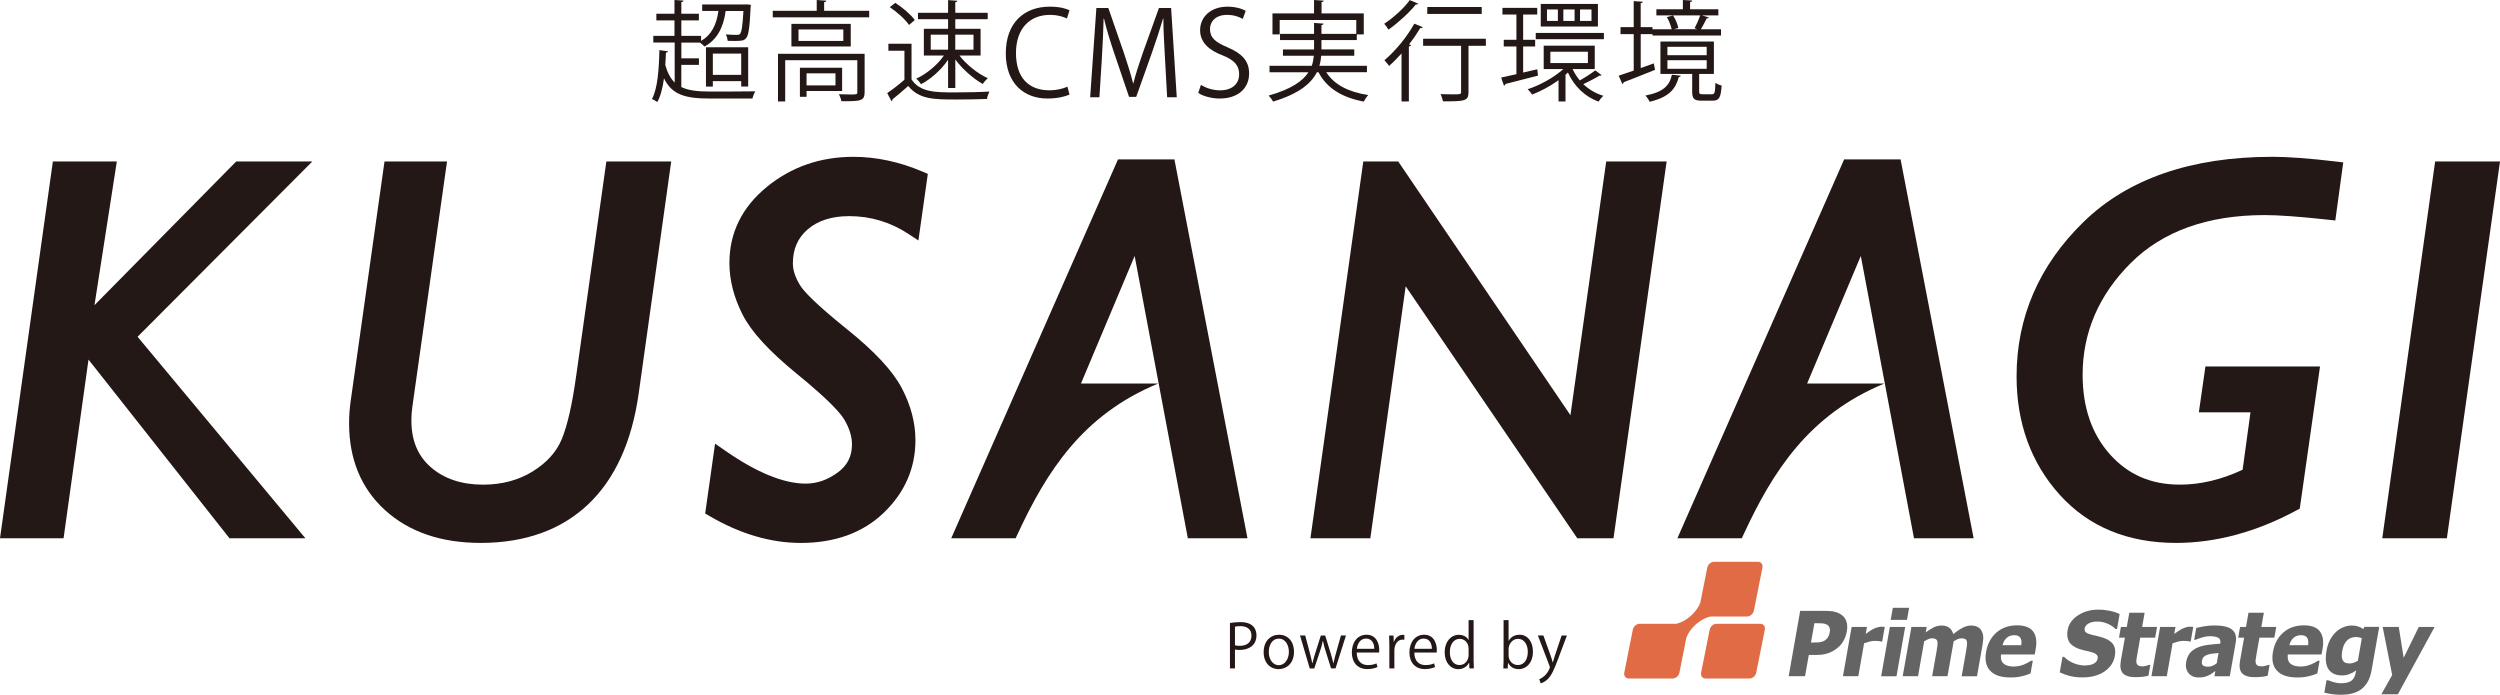
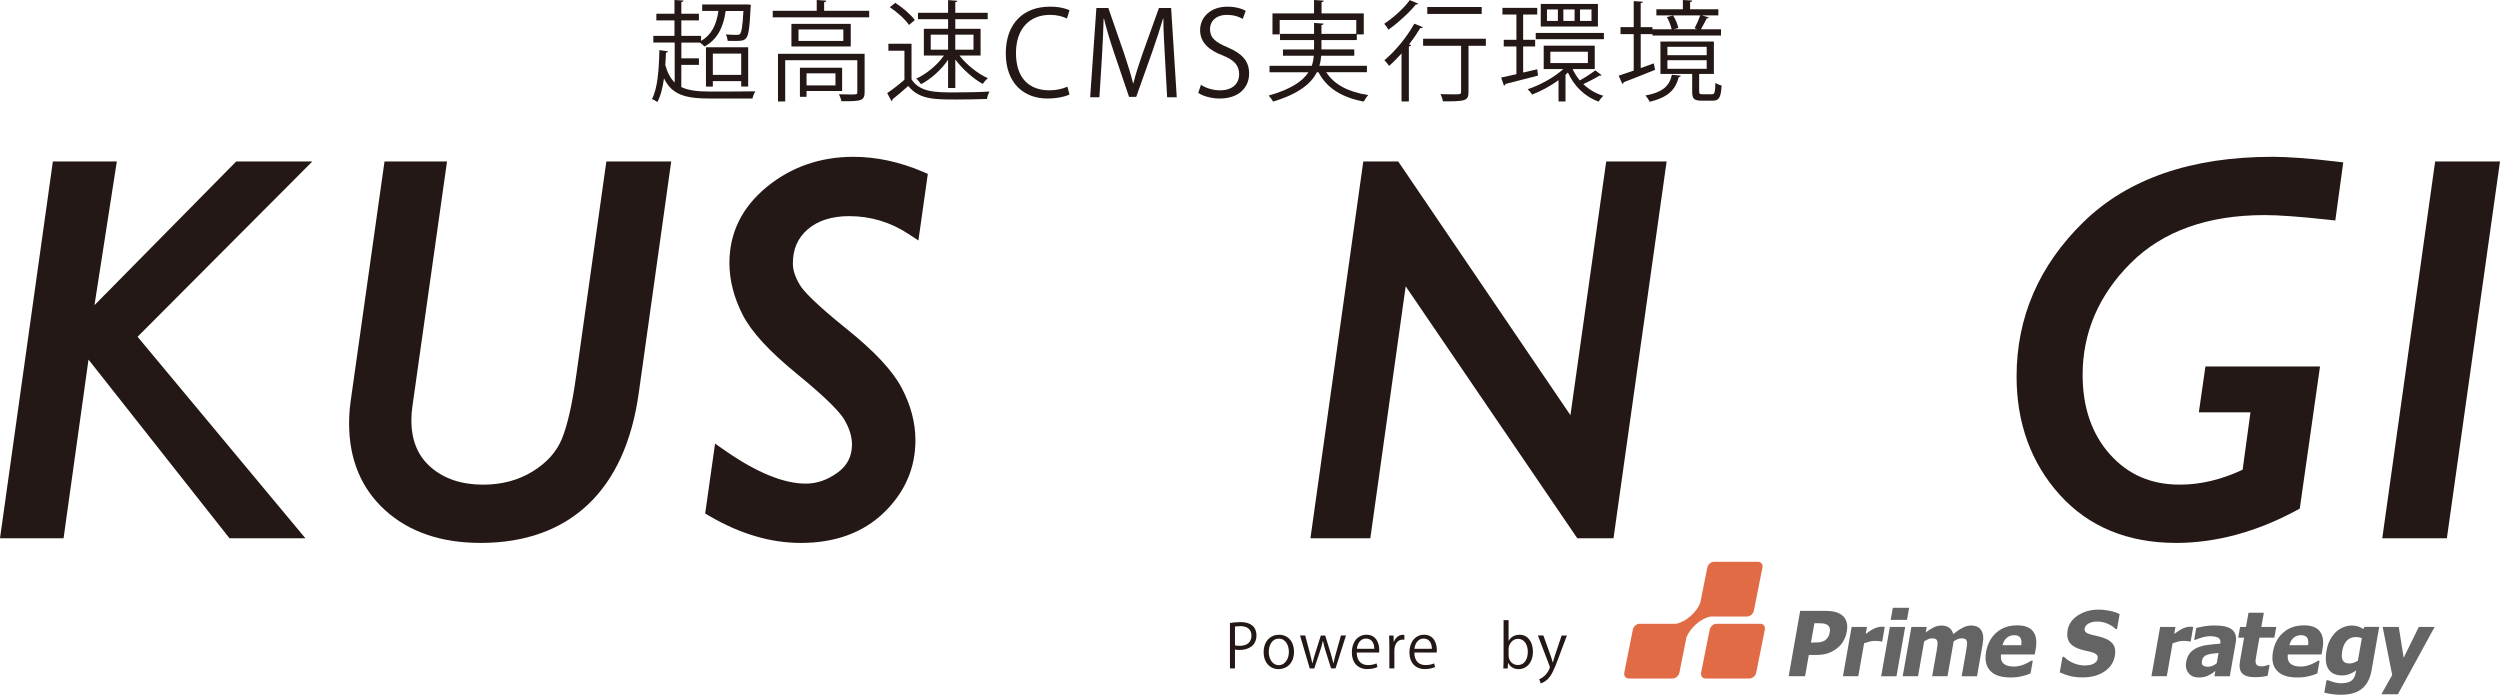
<svg xmlns="http://www.w3.org/2000/svg" id="a" viewBox="0 0 1182.6 328.68">
  <defs>
    <style>.b{fill:#e16b45;}.c{fill:#656464;}.d{fill:#231815;}</style>
  </defs>
  <g>
    <g>
      <path class="d" d="M1074.85,74.18c-38.28,0-68.32,10.38-89.29,30.84-21,20.49-31.64,45.06-31.64,73.04,0,22.12,6.86,40.95,20.39,55.97,13.63,15.12,32.16,22.79,55.07,22.79,18.81,0,37.97-5.18,56.95-15.39l1.55-.83,9.58-67.24h-54.21l-3.11,21.69h24.42l-3.71,27.15c-9.95,4.68-19.91,7.05-29.65,7.05-13.64,0-24.46-4.67-33.08-14.29-8.6-9.59-12.96-22.25-12.96-37.64,0-20.03,7.66-37.82,22.76-52.88,15.1-15.07,36.42-22.7,63.37-22.7,6.61,0,16.72,.74,30.03,2.19l3.37,.37,3.76-27.48-3.53-.42c-12.5-1.48-22.62-2.23-30.08-2.23Z" />
      <polygon class="d" points="111.73 76.39 44.69 144.36 55.26 76.39 25.01 76.39 0 254.62 30.07 254.62 41.87 170.1 108.55 254.62 144.46 254.62 65.08 159.3 147.75 76.39 111.73 76.39" />
      <path class="d" d="M272.54,177.84c-1.83,13.3-4.11,23.33-6.76,29.8-2.48,6.06-7.11,11.22-13.76,15.34-6.72,4.17-14.63,6.28-23.49,6.28-10.13,0-18.43-2.76-24.7-8.22-6.21-5.4-9.23-12.68-9.23-22.26,0-2.04,.15-4.19,.46-6.38l16.4-116.02h-29.57l-15.99,113.2c-.51,3.58-.77,7.17-.77,10.67,0,17.06,5.77,30.92,17.15,41.2,11.28,10.2,26.44,15.37,45.06,15.37,20.93,0,38.03-6.11,50.81-18.17,12.71-11.99,20.78-29.69,23.99-52.62l15.37-109.64h-30.68l-14.28,101.45Z" />
      <path class="d" d="M403.69,74.18c-15.63,0-29.4,4.78-40.94,14.22-11.75,9.61-17.71,21.72-17.71,36,0,8.04,2.08,16.23,6.18,24.33,4.13,8.16,12.56,17.37,25.78,28.15,15.37,12.53,20.65,18.67,22.39,21.61,2.41,4.09,3.63,8.03,3.63,11.71,0,5.65-2.2,10-6.72,13.3-4.87,3.55-9.83,5.27-15.17,5.27-10.42,0-23.28-5.27-38.22-15.68l-4.65-3.24-4.68,33.06,2.02,1.18c14.45,8.45,28.98,12.74,43.2,12.74,16.22,0,29.45-4.83,39.32-14.34,9.9-9.54,14.92-21.07,14.92-34.26,0-8.22-2.18-16.52-6.47-24.67-4.31-8.18-12.8-17.3-25.97-27.88-15.31-12.3-20.49-18.07-22.14-20.75-2.26-3.67-3.4-7.14-3.4-10.31,0-6.76,2.29-12.04,7.01-16.12,4.8-4.15,11.41-6.26,19.66-6.26,10.12,0,19.58,2.86,28.11,8.49l4.6,3.04,4.46-31.52-2.46-1.05c-10.93-4.66-21.95-7.02-32.75-7.02Z" />
-       <path class="d" d="M528.85,75.41l-78.88,179.21h30.47l.94-2.02c13.59-29.23,30.51-56.33,66.49-71.18h-36.53l25.39-60.34,25.16,133.54h28.21l-34.55-179.21h-26.7Z" />
-       <path class="d" d="M872.35,75.41l-78.88,179.21h30.47l.94-2.02c13.59-29.23,30.51-56.33,66.49-71.18h-36.53l25.39-60.34,25.16,133.54h28.21l-34.55-179.21h-26.7Z" />
      <polygon class="d" points="742.88 196.4 661.42 76.39 644.89 76.39 619.89 254.62 648.22 254.62 664.94 135.43 746.12 254.62 763.25 254.62 788.38 76.39 759.8 76.39 742.88 196.4" />
      <polygon class="d" points="1151.92 76.39 1126.91 254.62 1157.47 254.62 1182.6 76.39 1151.92 76.39" />
    </g>
    <g>
      <path class="d" d="M581.83,294.71c1.26-.23,2.91-.43,4.94-.43,7.02,0,7.59,4.51,7.59,6.23,0,5.11-4.08,6.94-7.94,6.94-.83,0-1.57-.03-2.23-.2v8.94h-2.37v-21.47Zm2.37,10.56c.6,.17,1.37,.23,2.28,.23,3.43,0,5.51-1.71,5.51-4.83s-2.23-4.48-5.2-4.48c-1.2,0-2.08,.11-2.6,.23v8.85Z" />
      <path class="d" d="M612.12,308.28c0,5.8-3.83,8.25-7.28,8.25-4,0-7.08-3-7.08-8.02,0-5.31,3.31-8.25,7.28-8.25,4.25,0,7.08,3.26,7.08,8.02Zm-7.17-6.17c-3.37,0-4.77,3.31-4.77,6.31,0,3.46,1.91,6.25,4.71,6.25s4.8-2.8,4.8-6.31c0-2.77-1.34-6.25-4.74-6.25Z" />
      <path class="d" d="M636.7,300.6l-4.94,15.59h-2.11l-2.46-7.82c-.57-1.77-1-3.34-1.37-5.14h-.09c-.37,1.86-.86,3.48-1.43,5.17l-2.6,7.8h-2.14l-4.6-15.59h2.45l2.17,8.17c.43,1.74,.86,3.34,1.17,4.94h.09c.34-1.54,.86-3.23,1.37-4.91l2.6-8.19h2.05l2.49,8.05c.54,1.83,1,3.48,1.37,5.05h.09c.29-1.54,.71-3.17,1.23-5.03l2.28-8.08h2.37Z" />
      <path class="d" d="M651.6,315.53c-.88,.43-2.51,.97-4.88,.97-4.54,0-7.25-3.2-7.25-7.85,0-4.88,2.74-8.4,6.94-8.4,4.8,0,6.03,4.4,6.03,7.11,0,.54-.03,.94-.06,1.31h-10.59c.03,4.31,2.48,5.94,5.28,5.94,1.94,0,3.11-.4,4.08-.8l.46,1.71Zm-1.51-8.62c.03-2.11-.86-4.85-3.91-4.85-2.86,0-4.11,2.71-4.34,4.85h8.25Z" />
      <path class="d" d="M664.33,302.62c-.26-.03-.51-.06-.86-.06-2.57,0-3.88,2.54-3.88,5.17v8.45h-2.37v-10.91c0-1.66-.03-3.17-.11-4.65h2.08l.11,3h.09c.68-1.94,2.31-3.34,4.23-3.34,.26,0,.46,.06,.71,.09v2.26Z" />
      <path class="d" d="M678.84,315.53c-.88,.43-2.51,.97-4.88,.97-4.54,0-7.25-3.2-7.25-7.85,0-4.88,2.74-8.4,6.94-8.4,4.8,0,6.03,4.4,6.03,7.11,0,.54-.03,.94-.06,1.31h-10.59c.03,4.31,2.48,5.94,5.28,5.94,1.94,0,3.11-.4,4.08-.8l.46,1.71Zm-1.51-8.62c.03-2.11-.86-4.85-3.91-4.85-2.86,0-4.11,2.71-4.34,4.85h8.25Z" />
-       <path class="d" d="M697.08,312.33c0,1.26,.06,2.8,.11,3.86h-2.11l-.11-2.65h-.09c-.8,1.63-2.57,3-5.08,3-3.6,0-6.4-3.11-6.4-7.91,0-5.25,3.08-8.34,6.71-8.34,2.28,0,3.83,1.11,4.54,2.4h.06v-9.34h2.37v18.99Zm-2.37-5.48c0-3.11-2.2-4.65-4.2-4.65-2.94,0-4.68,2.74-4.68,6.31,0,3.28,1.54,6.08,4.6,6.08,2.57,0,4.28-2.26,4.28-4.74v-3Z" />
      <path class="d" d="M713.69,303.14c.97-1.8,2.74-2.88,5.17-2.88,3.68,0,6.28,3.17,6.28,7.97,0,5.65-3.45,8.31-6.68,8.31-2.26,0-3.91-.91-5.03-2.91h-.09l-.14,2.57h-2.06c.06-1.03,.11-2.6,.11-3.86v-18.99h2.37v9.79h.06Zm-.06,6.97c0,2.31,1.74,4.48,4.37,4.48,3.03,0,4.71-2.6,4.71-6.28,0-3.26-1.6-6.11-4.63-6.11-2.71,0-4.45,2.54-4.45,4.83v3.08Z" />
      <path class="d" d="M741.21,300.62l-4.14,11.02c-1.86,5.05-3.17,7.97-5.11,9.79-1.31,1.2-2.6,1.68-3.17,1.83l-.66-2c3.63-1.34,5.03-5.28,5.03-5.6,0-.14-.06-.37-.17-.66l-5.51-14.39h2.6l3.4,9.45c.4,1.09,.74,2.31,1,3.26h.09c.26-.94,.63-2.11,1-3.31l3.14-9.39h2.51Z" />
    </g>
    <g>
      <path class="c" d="M864.88,301.15c-.29,.54-.73,1.07-1.33,1.57-.29,.24-.68,.47-1.18,.66-.5,.2-.96,.34-1.39,.39-.49,.09-1.06,.14-1.7,.14-.66,.03-1.34,.03-2.06,.03h-.55l1.62-9.14h1.11c1.13,0,2.03,.02,2.68,.08,.66,.05,1.33,.21,2,.54,.55,.23,.97,.66,1.27,1.28,.29,.62,.37,1.36,.22,2.22-.15,.92-.38,1.66-.67,2.22m8.57-7.03c-.41-1.3-1.13-2.34-2.15-3.11-.91-.71-2-1.22-3.24-1.55-1.24-.32-2.75-.49-4.53-.49h-11.99l-5.44,30.92h7.75l1.78-10.08h4.08c1.1,0,2.11-.1,3.02-.28,.93-.18,1.8-.43,2.62-.74,.82-.32,1.59-.71,2.3-1.18,.71-.45,1.37-.95,2-1.49,1.01-.87,1.86-1.97,2.54-3.27,.69-1.3,1.15-2.67,1.41-4.11,.31-1.79,.27-3.33-.15-4.62" />
      <path class="c" d="M890.36,303.46h-.62c-.25-.11-.63-.18-1.15-.22-.52-.06-1.1-.08-1.73-.08-.77,0-1.61,.11-2.48,.33-.88,.23-1.74,.48-2.58,.78l-2.75,15.61h-7.26l4.11-23.33h7.25l-.59,3.34c.39-.3,.92-.69,1.59-1.15,.66-.47,1.27-.83,1.81-1.12,.58-.31,1.24-.59,1.99-.83,.74-.22,1.43-.34,2.06-.34,.23,0,.5,0,.78,.03,.28,0,.55,.03,.78,.05l-1.21,6.91Z" />
      <path class="c" d="M897.13,319.89h-7.26l4.11-23.33h7.25l-4.11,23.33Zm4.95-26.67h-7.71l1.01-5.7h7.7l-1,5.7Z" />
      <path class="c" d="M927.95,319.89l2.05-11.65c.2-1.15,.35-2.12,.44-2.92,.1-.78,.09-1.43-.03-1.93-.12-.5-.37-.86-.77-1.08-.4-.24-1-.36-1.81-.36-.55,0-1.12,.13-1.71,.37-.58,.24-1.23,.59-1.95,1.03l-2.92,16.53h-7.26l2.06-11.65c.2-1.14,.35-2.1,.44-2.9,.09-.8,.08-1.44-.03-1.94-.13-.5-.39-.86-.79-1.08-.39-.24-.99-.36-1.76-.36-.61,0-1.21,.15-1.84,.42-.61,.28-1.23,.6-1.85,.98l-2.91,16.53h-7.25l4.11-23.33h7.25l-.46,2.58c1.38-1.02,2.63-1.81,3.79-2.38,1.16-.57,2.39-.85,3.69-.85,1.43,0,2.62,.35,3.58,1.02,.95,.68,1.6,1.7,1.94,3.03,1.62-1.3,3.11-2.3,4.47-3,1.35-.7,2.67-1.05,3.96-1.05,1.08,0,2.02,.18,2.81,.53,.79,.34,1.43,.86,1.9,1.56,.52,.75,.84,1.64,.99,2.67,.16,1.03,.08,2.37-.21,4.04l-2.67,15.19h-7.25Z" />
      <path class="c" d="M947.3,305.2c.33-1.46,.99-2.62,1.95-3.46,.95-.85,2.13-1.27,3.55-1.27s2.34,.4,2.88,1.2c.54,.81,.7,1.99,.46,3.53h-8.84m6.82,15.11c.86-.12,1.7-.27,2.54-.49,.89-.2,1.6-.41,2.13-.6,.53-.21,1.11-.42,1.74-.67l1.06-6h-.77c-.36,.24-.83,.53-1.39,.83-.57,.31-1.16,.61-1.81,.87-.74,.32-1.55,.57-2.39,.76-.86,.18-1.71,.29-2.55,.29-.98,0-1.88-.11-2.67-.28-.8-.2-1.47-.5-2.02-.93-.58-.43-.99-1.01-1.25-1.76-.26-.73-.32-1.64-.2-2.73h15.97l.47-2.62c.62-3.59,.21-6.35-1.24-8.29-1.47-1.91-3.98-2.88-7.56-2.88-3.94,0-7.2,1.14-9.78,3.41-2.59,2.26-4.22,5.31-4.9,9.11-.69,3.9-.04,6.89,1.95,8.99,1.97,2.11,5.17,3.15,9.57,3.15,1.19,0,2.22-.05,3.09-.17" />
      <path class="c" d="M985.18,320.44c-2.36,0-4.41-.24-6.12-.69-1.71-.45-3.29-1.02-4.72-1.7l1.3-7.35h.72c1.32,1.31,2.86,2.33,4.61,3.04,1.75,.7,3.5,1.06,5.28,1.06,.45,0,1.04-.06,1.79-.16,.74-.09,1.35-.24,1.85-.45,.58-.23,1.08-.56,1.54-1,.45-.42,.73-.97,.85-1.67,.14-.77-.05-1.41-.57-1.88-.53-.49-1.19-.84-2.02-1.07-1-.28-2.08-.54-3.24-.79-1.16-.26-2.23-.55-3.21-.91-2.25-.84-3.77-1.98-4.56-3.41-.79-1.43-.99-3.21-.62-5.36,.51-2.9,2.15-5.23,4.92-7.03,2.77-1.79,6-2.69,9.68-2.69,1.84,0,3.64,.19,5.39,.56,1.76,.37,3.3,.88,4.63,1.52l-1.25,7.07h-.68c-.98-.99-2.24-1.81-3.78-2.49-1.54-.68-3.18-1.02-4.93-1.02-.68,0-1.32,.06-1.88,.16-.57,.1-1.17,.27-1.8,.55-.52,.23-1,.55-1.43,.99-.44,.43-.7,.92-.8,1.46-.14,.78,.04,1.41,.52,1.88,.48,.46,1.49,.88,3.03,1.26,1,.22,1.96,.45,2.9,.68,.92,.22,1.9,.53,2.94,.91,2.02,.77,3.43,1.82,4.24,3.12,.82,1.31,1.04,3.04,.66,5.18-.54,3.09-2.18,5.56-4.92,7.43-2.75,1.86-6.19,2.8-10.32,2.8" />
-       <path class="c" d="M1010.39,320.34c-2.97,0-5.02-.61-6.17-1.84-1.13-1.21-1.46-3.2-.98-5.96l1.92-10.89h-2.79l.9-5.1h2.79l1.19-6.69h7.24l-1.16,6.69h7.04l-.89,5.1h-7.06l-1.45,8.24c-.15,.81-.26,1.53-.35,2.12-.1,.61-.08,1.16,.05,1.65,.1,.49,.37,.85,.81,1.14,.46,.29,1.14,.42,2.1,.42,.4,0,.92-.07,1.58-.25,.66-.16,1.13-.31,1.4-.45h.63l-.9,5.13c-.82,.2-1.69,.37-2.6,.49-.9,.12-2.01,.18-3.3,.18" />
      <path class="c" d="M1036.31,303.46h-.62c-.25-.11-.64-.18-1.16-.22-.52-.06-1.1-.08-1.73-.08-.78,0-1.6,.11-2.49,.33-.87,.23-1.74,.48-2.58,.78l-2.75,15.61h-7.26l4.11-23.33h7.26l-.59,3.34c.39-.3,.92-.69,1.58-1.15,.68-.47,1.27-.83,1.81-1.12,.59-.31,1.24-.59,1.99-.83,.75-.22,1.44-.34,2.05-.34,.23,0,.5,0,.78,.03,.28,0,.55,.03,.78,.05l-1.21,6.91Z" />
      <path class="c" d="M1046.61,314.96c-.71,.28-1.38,.43-2.02,.43-1.14,0-1.97-.21-2.49-.61-.51-.41-.68-1.16-.48-2.24,.14-.76,.41-1.35,.85-1.8,.43-.45,.99-.78,1.65-.99,.77-.26,1.54-.45,2.3-.54,.78-.09,1.79-.18,3.04-.31l-.85,4.84c-.63,.53-1.29,.93-2.01,1.22m.93,4.93h7.25l2.8-15.89c.49-2.75-.08-4.78-1.68-6.13-1.58-1.34-4.4-2.01-8.43-2.01-1.63,0-3.27,.15-4.92,.42-1.66,.29-2.87,.54-3.63,.74l-.99,5.63h.63c1.18-.5,2.37-.9,3.57-1.22,1.19-.32,2.23-.48,3.08-.48,1.89,0,3.27,.25,4.13,.74,.86,.49,1.18,1.39,.95,2.68l-.03,.12c-2.12,.15-4.12,.34-5.99,.59-1.88,.25-3.51,.7-4.93,1.33-1.41,.63-2.55,1.47-3.42,2.54-.88,1.07-1.47,2.47-1.77,4.2-.37,2.12,0,3.86,1.11,5.24,1.11,1.39,2.7,2.08,4.74,2.08,1.12,0,2-.08,2.63-.23,.65-.17,1.32-.4,2.02-.72,.72-.33,1.31-.66,1.76-1,.46-.33,.98-.7,1.54-1.12l-.43,2.48Z" />
      <path class="c" d="M1066.77,320.34c-2.97,0-5.02-.61-6.16-1.84-1.14-1.21-1.47-3.2-.98-5.96l1.92-10.89h-2.79l.9-5.1h2.79l1.18-6.69h7.26l-1.18,6.69h7.05l-.9,5.1h-7.06l-1.44,8.24c-.14,.81-.26,1.53-.35,2.12-.09,.61-.07,1.16,.06,1.65,.09,.49,.36,.85,.81,1.14,.44,.29,1.15,.42,2.09,.42,.4,0,.93-.07,1.58-.25,.66-.16,1.13-.31,1.41-.45h.64l-.9,5.13c-.82,.2-1.69,.37-2.6,.49-.91,.12-2.01,.18-3.31,.18" />
      <path class="c" d="M1082.98,305.2c.33-1.46,.99-2.62,1.94-3.46,.95-.85,2.14-1.27,3.56-1.27s2.35,.4,2.88,1.2c.54,.81,.68,1.99,.46,3.53h-8.85m6.82,15.11c.87-.12,1.71-.27,2.53-.49,.9-.2,1.61-.41,2.14-.6,.52-.21,1.1-.42,1.74-.67l1.06-6h-.76c-.36,.24-.82,.53-1.39,.83-.56,.31-1.16,.61-1.81,.87-.74,.32-1.53,.57-2.39,.76-.85,.18-1.71,.29-2.56,.29-.98,0-1.88-.11-2.67-.28-.8-.2-1.47-.5-2.02-.93-.56-.43-.99-1.01-1.24-1.76-.26-.73-.32-1.64-.21-2.73h15.97l.47-2.62c.64-3.59,.21-6.35-1.24-8.29-1.45-1.91-3.97-2.88-7.54-2.88-3.94,0-7.21,1.14-9.78,3.41-2.6,2.26-4.23,5.31-4.89,9.11-.7,3.9-.05,6.89,1.94,8.99,1.98,2.11,5.17,3.15,9.58,3.15,1.19,0,2.22-.05,3.09-.17" />
      <path class="c" d="M1113.41,313.51c-.68,.23-1.33,.33-1.99,.33-.87,0-1.57-.13-2.1-.4-.52-.26-.9-.67-1.14-1.2-.28-.54-.41-1.16-.43-1.86,0-.72,.08-1.57,.25-2.59,.36-2.03,1.08-3.6,2.16-4.74,1.09-1.14,2.51-1.71,4.26-1.71,.55,0,1.07,.06,1.57,.18,.51,.11,.93,.24,1.25,.41l-1.87,10.61c-.64,.41-1.3,.73-1.98,.95m12.05-16.95h-7.02l-.46,1.05c-.69-.51-1.48-.93-2.38-1.23-.89-.3-1.93-.46-3.11-.46-1.33,0-2.65,.26-3.97,.8-1.31,.53-2.49,1.29-3.52,2.27-1.08,1.03-2,2.27-2.77,3.72-.77,1.45-1.31,3.09-1.63,4.91-.72,4.02-.41,7.01,.89,8.97,1.3,1.97,3.47,2.94,6.51,2.94,1.14,0,2.29-.22,3.44-.66,1.15-.43,2.21-1.01,3.15-1.72l-.08,.42c-.17,1-.4,1.83-.68,2.49-.26,.65-.67,1.22-1.18,1.7-.49,.47-1.18,.83-2.05,1.09-.88,.25-1.93,.38-3.16,.38-.61,0-1.18-.05-1.74-.14-.55-.1-1.11-.23-1.69-.37-.47-.13-.94-.28-1.4-.44-.47-.16-.87-.31-1.22-.45h-.85l-1.02,5.84c.97,.25,2.14,.5,3.51,.7,1.36,.19,2.81,.3,4.36,.3,1.85,0,3.56-.18,5.15-.57,1.58-.39,3-1.01,4.23-1.86,1.21-.85,2.27-2.02,3.16-3.53,.9-1.52,1.53-3.35,1.92-5.51l3.64-20.65Z" />
      <polygon class="c" points="1151.68 296.56 1134.29 328.42 1126.47 328.42 1131.61 319.3 1127.09 296.56 1134.71 296.56 1137.03 311.15 1144.19 296.56 1151.68 296.56" />
      <path class="b" d="M832.73,295.07h-20.76c-1.47,0-2.92,1.25-3.22,2.79l-4.05,20.3c-.3,1.55,.64,2.8,2.1,2.8h20.77c1.47,0,2.91-1.25,3.21-2.8l4.05-20.3c.32-1.54-.63-2.79-2.1-2.79" />
      <path class="b" d="M809.24,291.63h17.2c1.47,0,2.92-1.25,3.22-2.8l4.04-20.3c.31-1.55-.63-2.79-2.1-2.79h-20.77c-1.47,0-2.91,1.24-3.22,2.79l-3.3,16.55h0c-1.73,4.65-6.85,9.11-11.45,9.99h-17.25c-1.47,0-2.92,1.25-3.22,2.79l-4.04,20.3c-.31,1.55,.62,2.8,2.1,2.8h20.77c1.47,0,2.91-1.25,3.22-2.8l3.31-16.63c1.78-4.64,6.9-9.07,11.49-9.9" />
    </g>
  </g>
  <g>
    <path class="d" d="M322.29,30.65v10.53c3.3,1.6,7.64,2.12,13.37,2.12,2.32,0,18.73,0,21.67-.1-.57,.83-1.19,2.43-1.39,3.41h-20.23c-11.66,0-17.91-1.86-21.62-9.55-.62,4.49-1.6,8.41-3.15,11.2-.62-.46-1.75-1.08-2.53-1.44,2.63-4.85,3.3-13.78,3.51-23.12l4.08,.57c-.1,.41-.41,.57-.98,.62-.1,1.96-.15,3.92-.31,5.88,1.03,3.66,2.48,6.35,4.44,8.26V20.13h-10.11v-3.15h10.01v-7.33h-8.57v-3.15h8.57V0l4.28,.26c-.05,.36-.36,.62-1.03,.72V6.5h8.31v3.15h-8.31v7.33h9.34v2.37c4.75-2.68,7.28-7.48,8.21-14.19h-7.69V2.12h20.44l.72-.05,1.86,.21c0,.31-.05,.72-.1,1.14-.46,9.7-.98,13.37-2.17,14.66-1.03,1.14-1.91,1.29-5.37,1.29-.98,0-2.12,0-3.3-.05-.1-.93-.41-2.22-.93-3.04,2.27,.21,4.39,.21,5.16,.21s1.29-.05,1.6-.46c.72-.83,1.19-3.61,1.6-10.84h-8.41c-1.03,7.95-4.23,13.73-10.01,16.82-.46-.52-1.34-1.29-2.12-1.86h-8.82v7.43h8.31v3.1h-8.31Zm31.63,10.27h-3.3v-2.53h-13.42v2.58h-3.25V22.35h19.97v18.58Zm-16.72-5.52h13.42v-10.06h-13.42v10.06Z" />
    <path class="d" d="M389.85,5.11h21.31v3.1h-45.62v-3.1h20.8V0l4.54,.31c-.05,.36-.31,.62-1.03,.72V5.11Zm19.15,20.33v18.22c0,2.01-.46,3.1-2.06,3.66-1.6,.57-4.44,.57-8.93,.57-.15-.98-.67-2.32-1.14-3.3,2.12,.05,4.03,.1,5.42,.1,2.94,0,3.25,0,3.25-1.08v-15.12h-34.11v19.51h-3.41V25.44h40.97Zm-34.63-14.14h28.07v10.68h-28.07V11.3Zm24.56,8.05v-5.42h-21.21v5.42h21.21Zm-.57,23.69h-16.82v2.74h-3.15v-13.73h19.97v10.99Zm-3.15-8.36h-13.68v5.73h13.68v-5.73Z" />
    <path class="d" d="M431.19,20.69v16.88c4.03,6.14,11.4,6.14,20.69,6.14,5.57,0,12.13-.15,16.15-.41-.41,.83-1.03,2.48-1.14,3.51-3.56,.15-9.24,.26-14.35,.26-10.63,0-17.7,0-22.91-6.4-2.53,2.27-5.26,4.59-7.48,6.35,.05,.46-.1,.67-.46,.83l-2.01-3.82c2.48-1.65,5.52-4.02,8.15-6.3v-13.73h-7.59v-3.3h10.94Zm-7.69-19.35c3.46,2.22,7.43,5.62,9.24,8.15l-2.74,2.32c-1.7-2.58-5.62-6.09-9.08-8.41l2.58-2.06Zm24.98,40.3v-13.37c-3.25,4.8-8.21,9.19-12.8,11.56-.52-.83-1.5-2.01-2.27-2.63,4.75-2.12,10.01-6.45,13.11-10.94h-9.5V13.62h11.46v-4.54h-14.24v-3.04h14.24V.05l4.39,.31c-.05,.36-.31,.62-.98,.67V6.04h15.33v3.04h-15.33v4.54h11.97v12.64h-10.01c3.25,4.28,8.72,8.62,13.42,10.73-.77,.67-1.86,1.86-2.37,2.73-4.44-2.43-9.55-6.97-13-11.56v13.47h-3.41Zm-8.21-25.23v7.07h8.21v-7.07h-8.21Zm20.23,0h-8.62v7.07h8.62v-7.07Z" />
    <path class="d" d="M505.93,44.72c-1.94,.94-5.71,1.88-10.53,1.88-10.86,0-19.62-7.04-19.62-21.34s8.48-22.11,20.84-22.11c5.04,0,7.98,1.05,9.31,1.72l-1.22,3.88c-1.94-.94-4.66-1.72-7.98-1.72-9.59,0-16.13,6.43-16.13,18.07s5.99,17.62,15.85,17.62c3.21,0,6.37-.72,8.48-1.72l1,3.71Z" />
    <path class="d" d="M556.64,46h-4.54l-1.05-19.01c-.33-6.04-.78-13.85-.72-18.18h-.17c-1.39,4.77-3.1,9.98-5.15,15.85l-7.54,21.17h-3.38l-7.04-20.73c-2.05-6.1-3.66-11.42-4.82-16.29h-.17c-.11,5.15-.44,12.14-.83,18.62l-1.16,18.57h-4.38l2.94-42.23h5.65l7.43,21.45c1.77,5.27,3.16,9.75,4.27,14.13h.17c1.05-4.27,2.49-8.7,4.38-14.13l7.7-21.45h5.76l2.66,42.23Z" />
-     <path class="d" d="M587.89,8.98c-1.22-.78-3.88-1.94-7.43-1.94-5.87,0-8.09,3.6-8.09,6.65,0,4.16,2.55,6.26,8.2,8.65,6.82,2.88,10.31,6.37,10.31,12.41,0,6.71-4.88,11.86-13.97,11.86-3.82,0-7.98-1.16-10.09-2.66l1.27-3.82c2.27,1.5,5.65,2.6,9.09,2.6,5.65,0,8.98-3.05,8.98-7.59,0-4.16-2.27-6.71-7.76-8.92-6.37-2.38-10.7-6.1-10.7-11.92,0-6.43,5.21-11.14,12.91-11.14,3.99,0,7.04,1,8.65,2l-1.39,3.82Z" />
+     <path class="d" d="M587.89,8.98c-1.22-.78-3.88-1.94-7.43-1.94-5.87,0-8.09,3.6-8.09,6.65,0,4.16,2.55,6.26,8.2,8.65,6.82,2.88,10.31,6.37,10.31,12.41,0,6.71-4.88,11.86-13.97,11.86-3.82,0-7.98-1.16-10.09-2.66l1.27-3.82c2.27,1.5,5.65,2.6,9.09,2.6,5.65,0,8.98-3.05,8.98-7.59,0-4.16-2.27-6.71-7.76-8.92-6.37-2.38-10.7-6.1-10.7-11.92,0-6.43,5.21-11.14,12.91-11.14,3.99,0,7.04,1,8.65,2l-1.39,3.82" />
    <path class="d" d="M646.62,34.16h-19.25c3.72,5.88,10.63,9.44,19.87,10.79-.72,.77-1.65,2.17-2.12,3.1-10.22-1.91-17.49-6.3-21.42-13.88h-.77c-2.63,5.26-8.41,10.17-20.69,13.88-.41-.77-1.39-2.12-2.12-2.84,10.79-3.04,16.15-6.92,18.84-11.04h-18.42v-3.04h19.97c.57-1.6,.83-3.2,.98-4.75h-14.6v-2.99h14.71v-4.44h-16.1v-2.94h16.1v-5.16l4.49,.31c-.05,.36-.31,.62-.98,.72v4.13h16.46v-6.55h-36.23v6.81h-3.41V6.35h19.66V0l4.59,.31c-.05,.36-.36,.62-1.03,.67V6.35h19.97v9.91h-3.3v2.68h-16.72v4.44h15.53v2.99h-15.64c-.15,1.6-.36,3.15-.88,4.75h22.5v3.04Z" />
    <path class="d" d="M670.88,1.75c-.1,.26-.52,.46-1.13,.36-2.99,3.77-8.36,8.67-12.95,11.92-.41-.77-1.39-2.12-2.01-2.79,4.33-2.84,9.44-7.43,12.08-11.2l4.02,1.7Zm-7.9,46.24V25.29c-1.96,2.17-3.92,4.18-5.88,5.88-.46-.67-1.55-2.06-2.22-2.68,4.9-4.08,10.58-10.84,14.14-17.29l4.03,1.65c-.16,.31-.57,.52-1.19,.41-1.55,2.58-3.35,5.21-5.31,7.74l.93,.31c-.1,.31-.41,.57-1.03,.67v26.01h-3.46Zm39.89-29.67v3.35h-8.21v21.83c0,4.33-1.65,4.44-12.08,4.44-.16-.98-.62-2.37-1.14-3.41,2.27,.05,4.39,.1,5.99,.1,3.35,0,3.72,0,3.72-1.19V21.67h-17.96v-3.35h29.67Zm-1.96-15.02v3.3h-25.75V3.3h25.75Z" />
    <path class="d" d="M727.18,32.77l.36,2.99c-5.68,1.5-11.66,3.04-15.43,3.97-.05,.41-.31,.72-.67,.83l-1.34-3.87c2.01-.41,4.49-.98,7.22-1.6v-13.11h-5.99v-3.15h5.99V6.86h-6.61V3.72h16.46v3.15h-6.66v11.97h5.68v3.15h-5.68v12.33l6.66-1.55Zm16.72-.1c.88,1.91,2.01,3.72,3.41,5.37,2.43-1.34,5.52-3.35,7.33-4.75l2.99,2.27c-.16,.15-.36,.26-.62,.26-.16,0-.26,0-.41-.05-1.96,1.24-5.16,2.89-7.64,4.03,2.63,2.48,5.83,4.44,9.5,5.52-.77,.67-1.75,1.91-2.27,2.73-6.5-2.27-11.61-7.38-14.5-13.73-.36,.36-.72,.67-1.14,1.03v12.64h-3.3v-10.06c-3.97,2.89-8.51,5.26-12.49,6.81-.46-.77-1.39-1.86-2.12-2.53,5.73-1.86,12.44-5.52,16.88-9.55h-9.29v-11.04h24.15v11.04h-10.48Zm-17.44-17.08h32.25v2.94h-32.25v-2.94Zm29.42-13.73V12.54h-27.04V1.86h27.04Zm-18.94,8.05V4.49h-5.16v5.42h5.16Zm-3.56,14.55v5.37h17.75v-5.37h-17.75Zm11.46-14.55V4.49h-5.31v5.42h5.31Zm8,0V4.49h-5.42v5.42h5.42Z" />
    <path class="d" d="M776.11,32.2l6.19-2.22c.16,.67,.31,1.39,.62,3.04-5.47,2.22-11.2,4.49-14.86,5.88-.05,.41-.31,.72-.62,.83l-1.75-3.92c1.96-.62,4.44-1.5,7.12-2.43V16.15h-6.24v-3.3h6.24V.52l4.33,.31c-.05,.36-.36,.57-1.03,.67V12.85h5.57v.98h9.08c-.36-1.65-1.24-3.97-2.27-5.78l2.94-.72c1.19,1.75,2.17,4.28,2.48,5.93-1.14,.26-1.81,.46-2.22,.57h11.25l-1.34-.46c.93-1.7,2.06-4.28,2.68-6.09h-20.75v-2.89h12.54V0l4.44,.26c-.05,.36-.31,.62-1.03,.72v3.41h13.37v2.89h-7.79l3.3,.98c-.1,.31-.46,.46-1.03,.46-.72,1.45-1.81,3.56-2.73,5.11h9.5v2.99h-32.41v-.67h-5.57v16.05Zm18.99,3.61c-.1,.31-.41,.57-.98,.67-1.44,5.42-4.39,9.44-13.78,11.66-.36-.83-1.29-2.27-2.01-2.94,8.62-1.65,11.46-4.8,12.54-9.86l4.23,.46Zm8.67,7.48c0,1.08,.26,1.29,1.55,1.29h4.49c1.24,0,1.5-.62,1.65-5.42,.67,.57,2.01,1.08,2.94,1.29-.36,5.78-1.24,7.17-4.18,7.17h-5.31c-3.56,0-4.44-.93-4.44-4.28v-8.36h-15.02v-15.33h25.29v15.33h-6.71l-.26,.05v8.26Zm-15.02-21.16v3.97h18.58v-3.97h-18.58Zm0,6.35v4.08h18.58v-4.08h-18.58Z" />
  </g>
</svg>